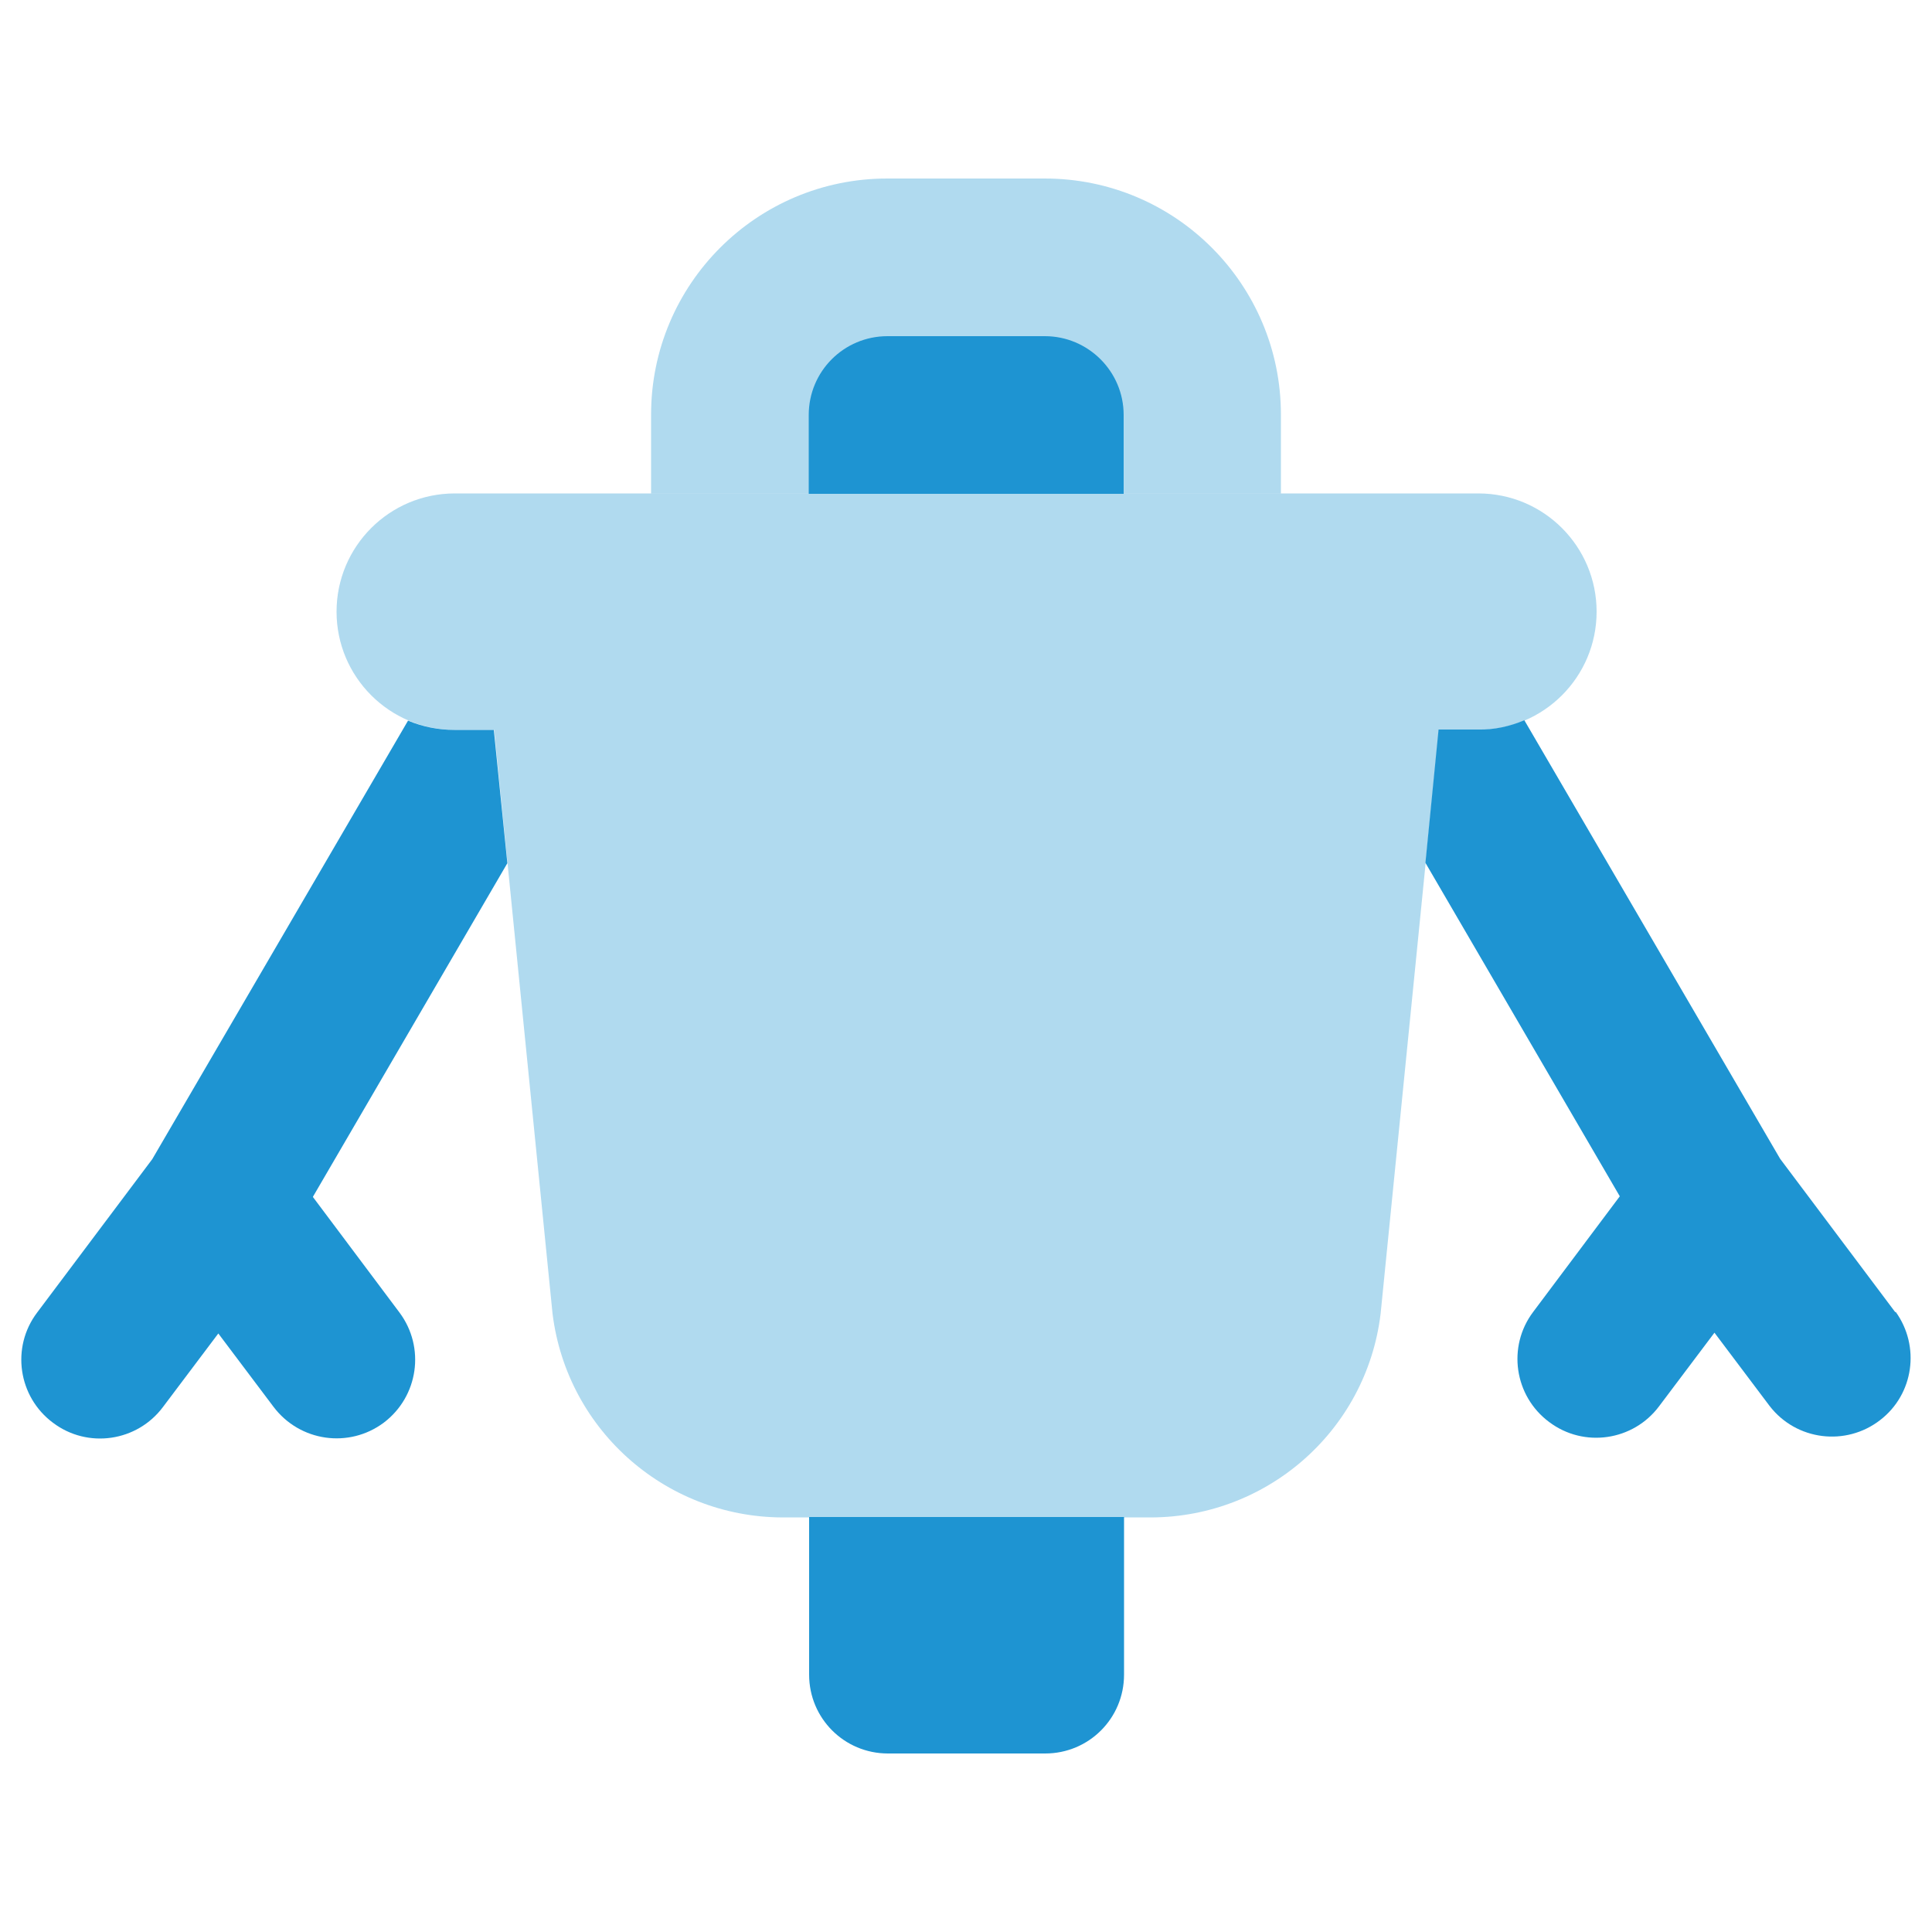
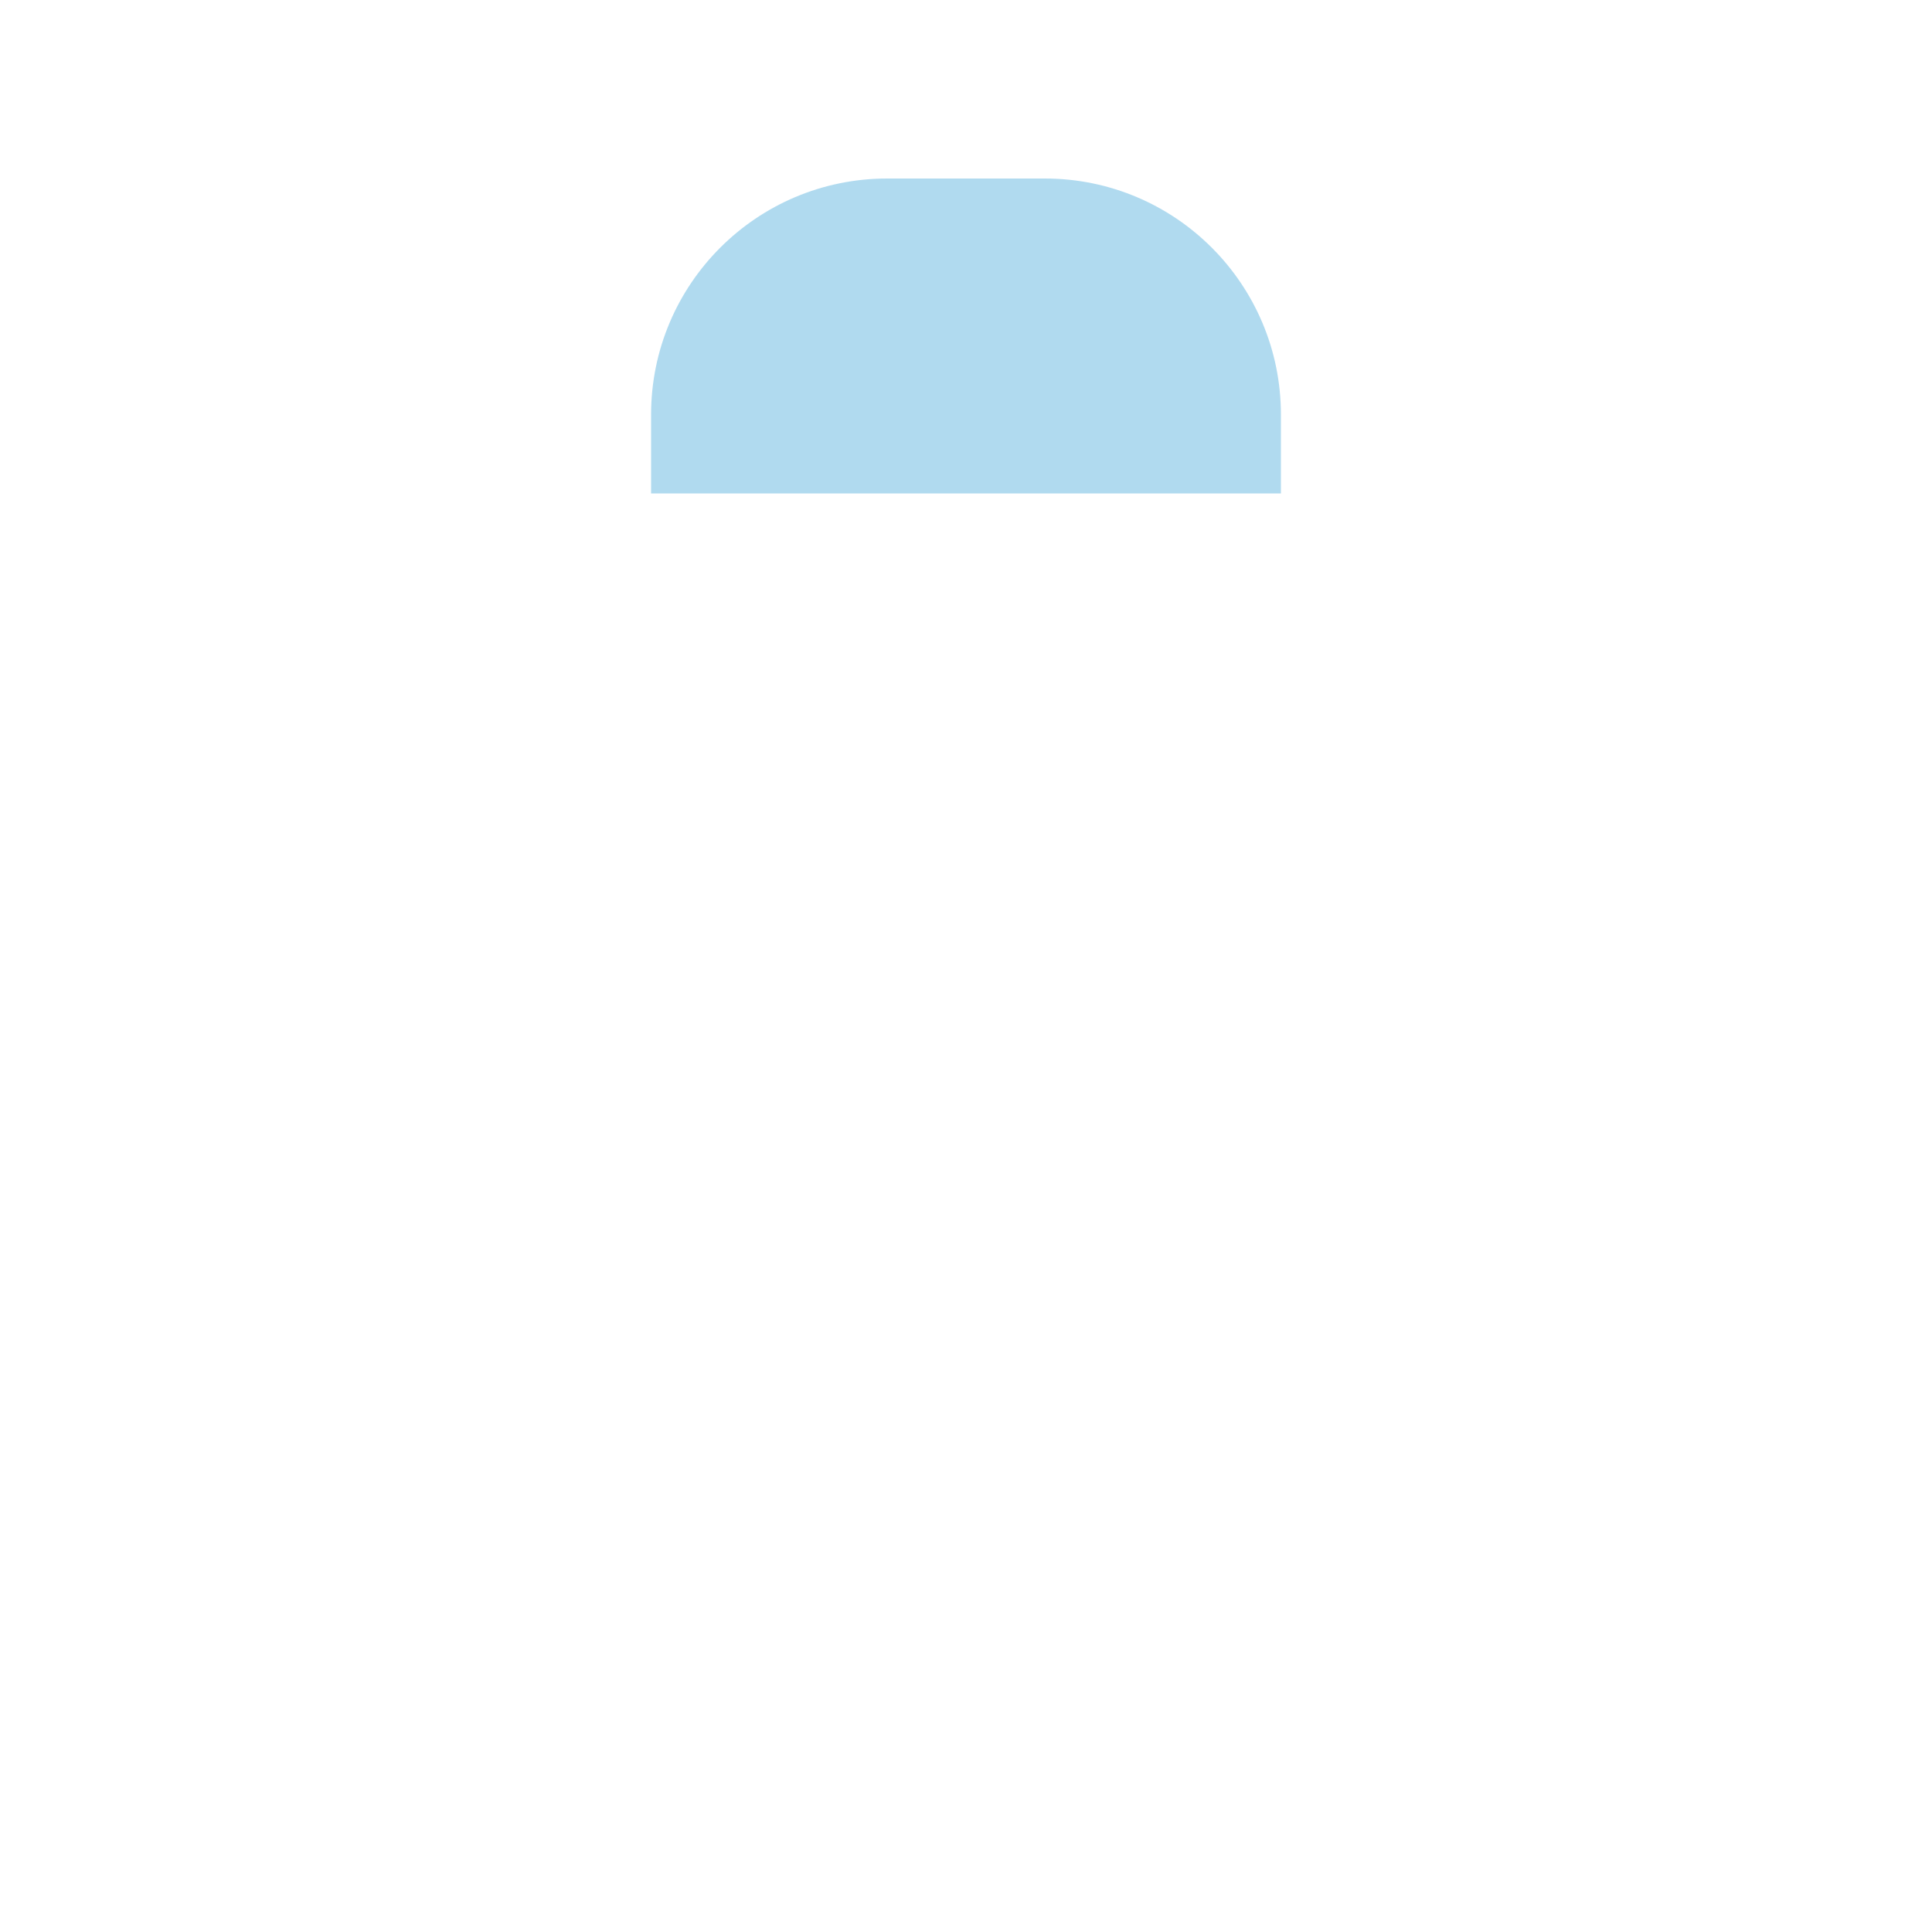
<svg xmlns="http://www.w3.org/2000/svg" id="Layer_1" data-name="Layer 1" version="1.1" viewBox="0 0 50 50">
  <defs>
    <style> .cls-1 { isolation: isolate; opacity: .35; } .cls-1, .cls-2 { fill: #1e94d2; stroke-width: 0px; } </style>
  </defs>
  <g id="icons8_robot_2" data-name="icons8 robot 2">
-     <path id="Path_238" data-name="Path 238" class="cls-2" d="M20.94,39.26h8.15v4.08c0,1.13-.91,2.04-2.04,2.04h-4.07c-1.13,0-2.04-.91-2.04-2.04h0v-4.08Z" />
    <path id="Path_239" data-name="Path 239" class="cls-1" d="M22.97,4.62h4.07c3.38,0,6.11,2.74,6.11,6.11v2.04h-16.3v-2.04c0-3.38,2.74-6.11,6.11-6.11Z" />
-     <path id="Path_240" data-name="Path 240" class="cls-2" d="M22.97,8.7h4.07c1.12,0,2.04.91,2.04,2.04v2.04h-8.15v-2.04c0-1.13.91-2.04,2.04-2.04Z" />
-     <path id="Path_241" data-name="Path 241" class="cls-1" d="M38.25,12.77H11.77c-1.69,0-3.06,1.37-3.06,3.06s1.37,3.06,3.06,3.06h1.02l1.51,15.11c.38,3.06,3.01,5.33,6.09,5.27h9.26c3.08.06,5.71-2.21,6.08-5.27l1.51-15.11h1.02c1.69,0,3.06-1.37,3.06-3.06s-1.37-3.06-3.06-3.06h0Z" />
-     <path id="Path_242" data-name="Path 242" class="cls-2" d="M49.05,33.96l-2.98-3.97-6.62-11.35c-.38.16-.79.25-1.2.24h-1.02l-.34,3.45,5.03,8.63-2.24,2.99c-.68.9-.49,2.18.41,2.85.9.68,2.18.49,2.85-.41l1.43-1.9,1.43,1.9c.69.89,1.97,1.05,2.86.36.87-.67,1.04-1.91.4-2.8Z" />
-     <path id="Path_243" data-name="Path 243" class="cls-2" d="M8.1,30.97l5.03-8.63-.35-3.45h-1.02c-.41,0-.82-.08-1.2-.24l-6.62,11.35-2.98,3.97c-.68.9-.49,2.18.41,2.85.9.68,2.18.49,2.85-.41l1.43-1.9,1.43,1.9c.68.9,1.95,1.08,2.85.41.9-.68,1.08-1.95.41-2.85h0l-2.24-2.99Z" />
  </g>
</svg>